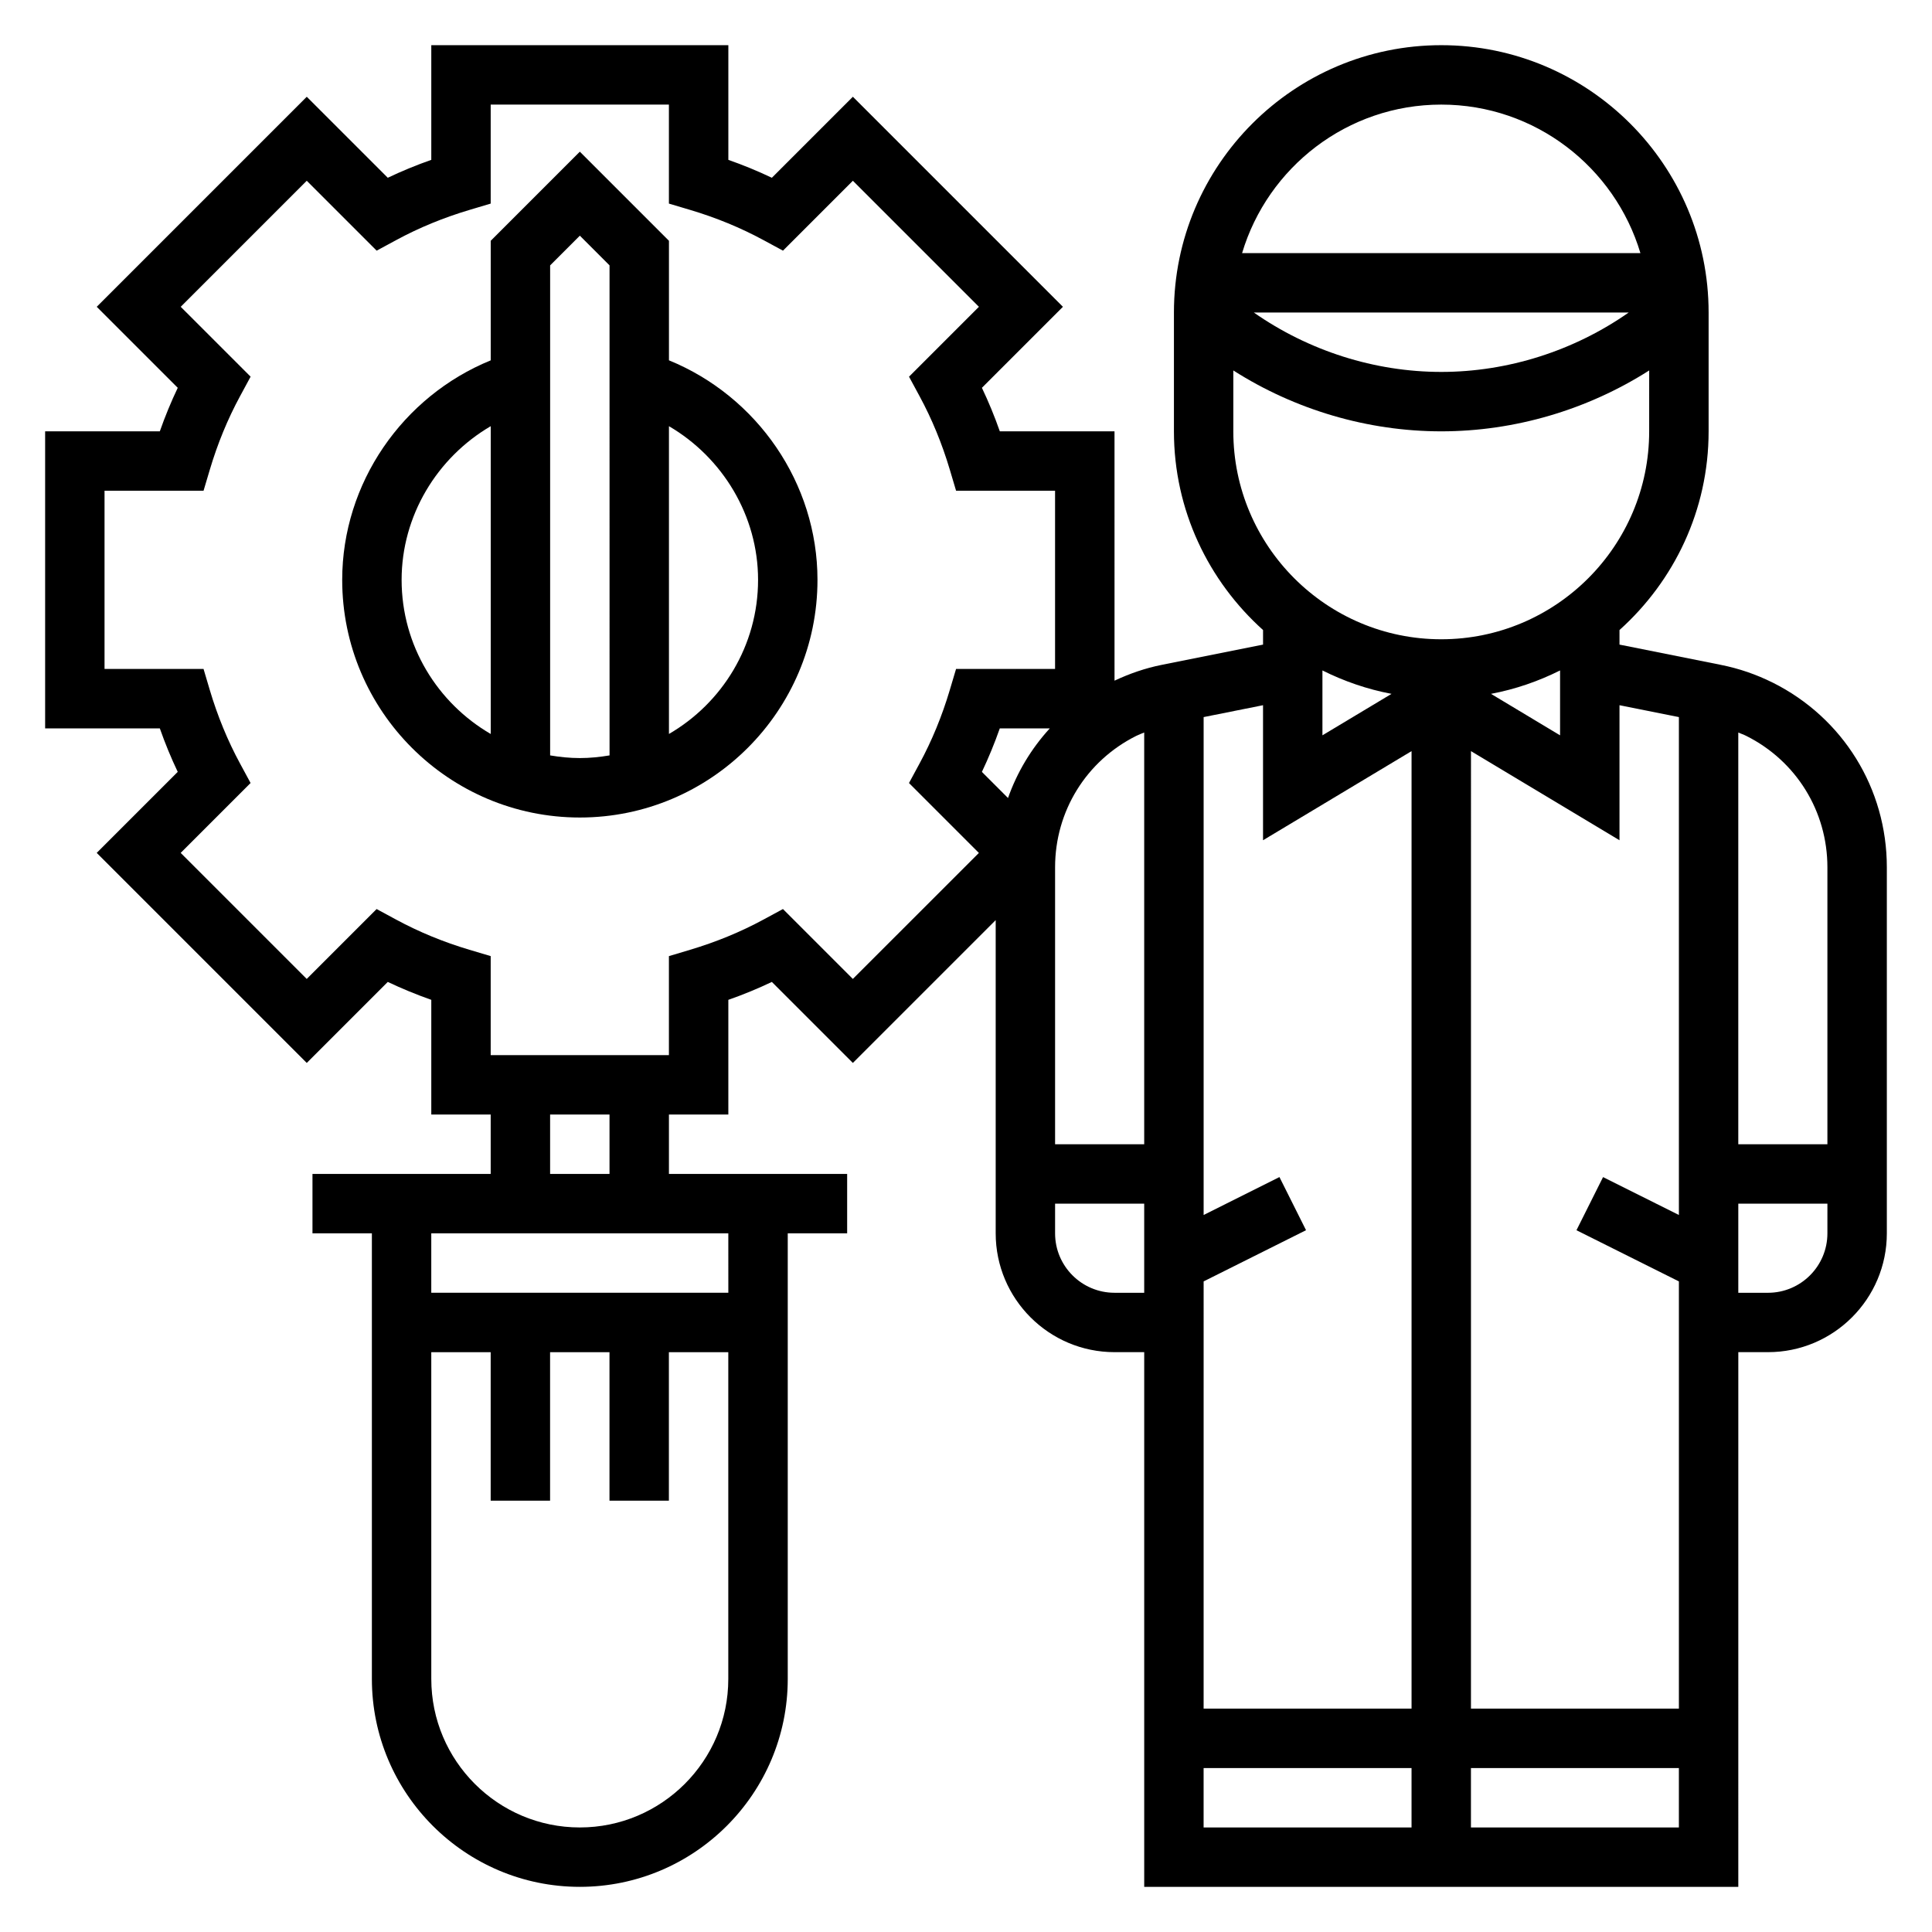
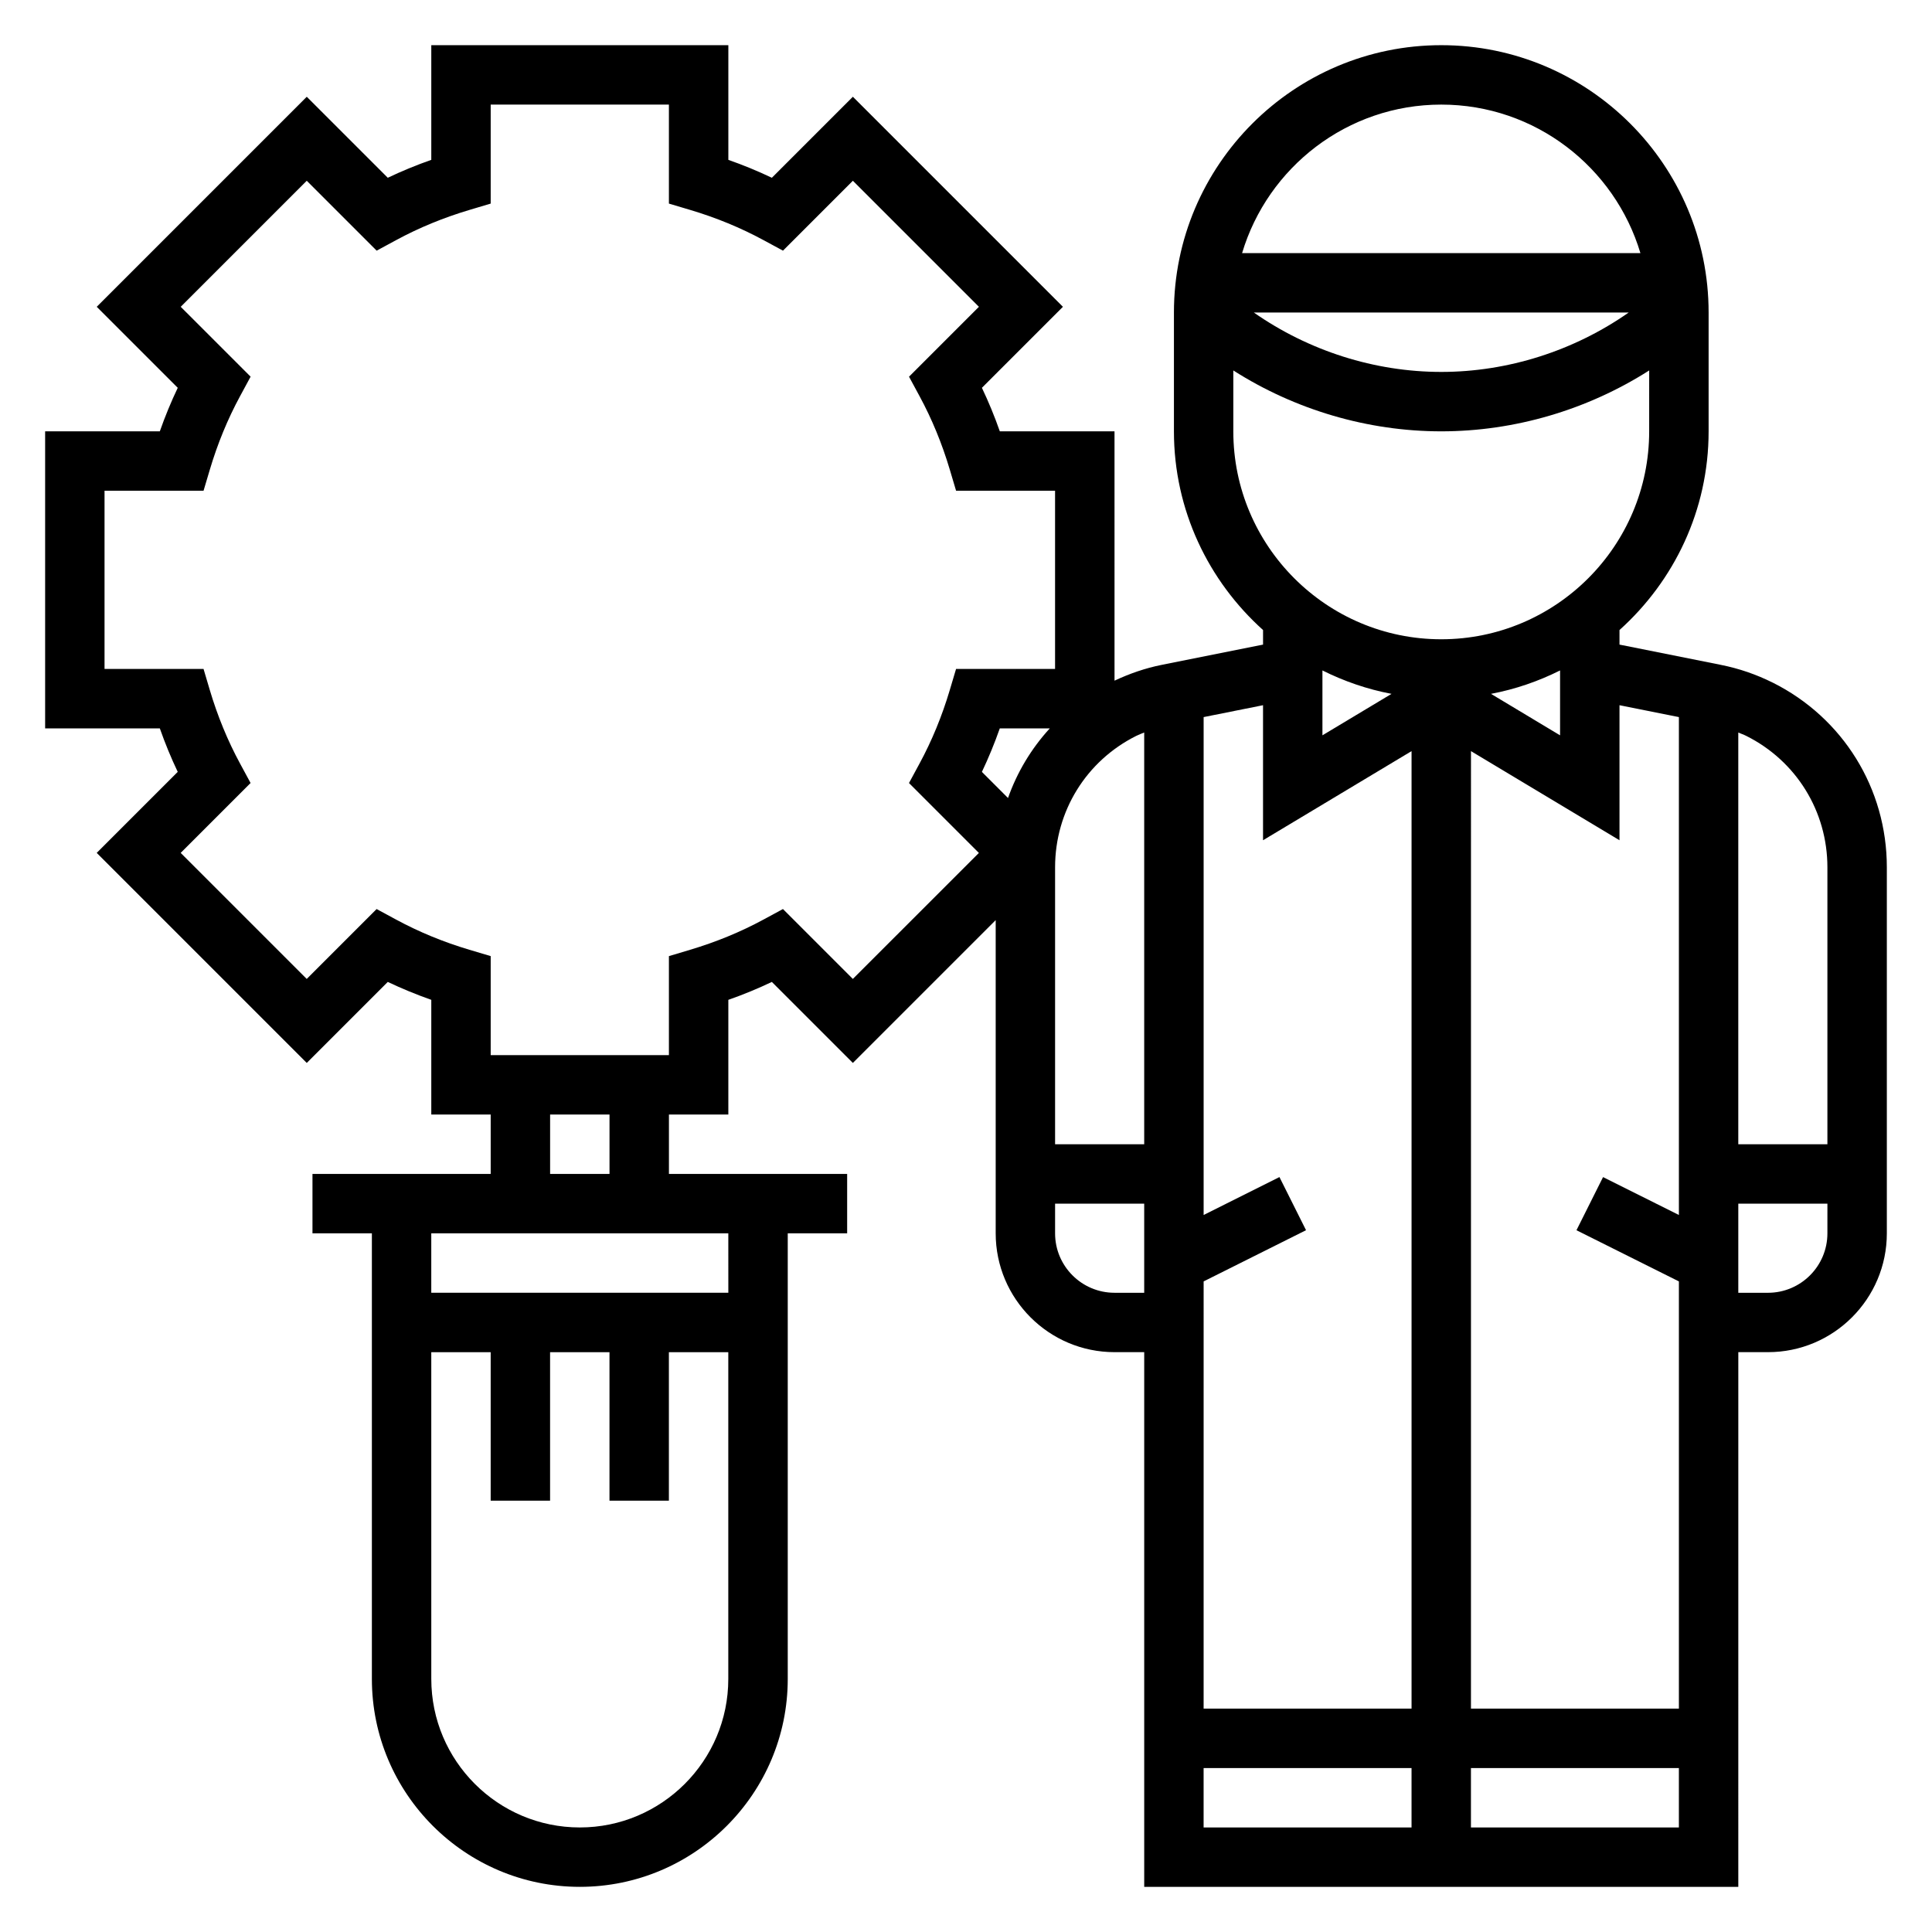
<svg xmlns="http://www.w3.org/2000/svg" fill="#000000" width="800px" height="800px" version="1.1" viewBox="144 144 512 512">
  <g>
    <path d="m613.8 324.91c-4.344-2.172-8.965-3.762-13.73-4.707l-26.887-5.375v-3.863c14.453-12.98 23.617-31.746 23.617-52.656v-31.488c0-39.062-31.789-70.848-70.848-70.848-39.062 0-70.848 31.789-70.848 70.848v31.488c0 20.906 9.164 39.676 23.617 52.656v3.863l-26.883 5.375c-4.32 0.859-8.492 2.312-12.477 4.18l-0.004-66.078h-30.395c-1.387-3.961-2.977-7.816-4.746-11.531l21.469-21.469-55.664-55.664-21.469 21.469c-3.715-1.77-7.574-3.359-11.531-4.746v-30.395h-78.723v30.395c-3.961 1.387-7.816 2.977-11.531 4.746l-21.469-21.465-55.66 55.66 21.469 21.469c-1.773 3.715-3.363 7.574-4.75 11.531h-30.395v78.719h30.395c1.387 3.961 2.977 7.816 4.746 11.531l-21.469 21.469 55.664 55.664 21.469-21.469c3.723 1.77 7.574 3.352 11.531 4.746v30.398h15.742v15.742h-47.23v15.742h15.742v118.08c0 30.387 24.719 55.105 55.105 55.105 30.387 0 55.105-24.719 55.105-55.105v-118.08h15.742v-15.742h-47.23v-15.742h15.742v-30.395c3.961-1.387 7.816-2.977 11.531-4.746l21.469 21.469 37.852-37.848v83.004c0 17.367 14.121 31.488 31.488 31.488h7.871v141.7h157.44l0.004-141.7h7.871c17.367 0 31.488-14.121 31.488-31.488v-97.016c0-20.844-11.586-39.598-30.23-48.926zm-24.875 9.125v131.95l-20.098-10.043-7.047 14.082 27.145 13.562v113.22h-55.105l0.004-253.75 39.359 23.617v-35.785zm-125.95 149.55 27.137-13.57-7.047-14.082-20.09 10.051v-131.95l15.742-3.148v35.785l39.359-23.617v253.75h-55.105zm31.484-161.91c5.715 2.852 11.848 4.984 18.309 6.203l-18.309 10.988zm44.668 6.203c6.465-1.219 12.594-3.344 18.309-6.203v17.195zm-13.18-156.16c24.914 0 45.988 16.625 52.781 39.359h-105.56c6.793-22.734 27.867-39.359 52.781-39.359zm49.676 55.102c-14.477 10.133-31.984 15.742-49.672 15.742s-35.188-5.613-49.672-15.742zm-104.78 31.488v-16.137c16.375 10.438 35.66 16.137 55.105 16.137s38.73-5.699 55.105-16.137l-0.004 16.137c0 30.387-24.719 55.105-55.105 55.105-30.383 0-55.102-24.719-55.102-55.105zm-23.617 79.816v109.11h-23.617v-73.398c0-14.848 8.25-28.199 21.531-34.832 0.676-0.34 1.395-0.586 2.086-0.883zm-149.57 290.17c-21.703 0-39.359-17.656-39.359-39.359l-0.004-86.594h15.742v39.359h15.742v-39.359h15.742v39.359h15.742v-39.359h15.742v86.594c0.012 21.699-17.645 39.359-39.348 39.359zm39.359-141.7h-78.723v-15.742h78.719zm-31.488-31.488h-15.742v-15.742h15.742zm64.488-51.68-18.523-18.523-5.164 2.793c-6.039 3.273-12.578 5.961-19.438 8.004l-5.621 1.684v26.234h-47.23v-26.238l-5.629-1.676c-6.856-2.039-13.398-4.731-19.438-8.004l-5.164-2.793-18.523 18.523-33.402-33.402 18.523-18.523-2.793-5.164c-3.273-6.039-5.961-12.578-8.004-19.438l-1.668-5.621h-26.238v-47.23h26.238l1.676-5.629c2.039-6.856 4.731-13.398 8.004-19.438l2.793-5.164-18.52-18.516 33.402-33.402 18.523 18.523 5.164-2.793c6.039-3.273 12.578-5.961 19.438-8.004l5.617-1.676v-26.238h47.23v26.238l5.629 1.676c6.856 2.039 13.398 4.731 19.438 8.004l5.164 2.793 18.523-18.523 33.402 33.402-18.523 18.523 2.793 5.164c3.273 6.039 5.961 12.578 8.004 19.438l1.672 5.621h26.234v47.23h-26.238l-1.676 5.629c-2.039 6.856-4.731 13.398-8.004 19.438l-2.793 5.164 18.523 18.523zm38.941-66.398h13.25c-4.902 5.352-8.652 11.602-11.074 18.453l-6.918-6.918c1.766-3.719 3.356-7.578 4.742-11.535zm30.395 149.57c-8.684 0-15.742-7.062-15.742-15.742v-7.871h23.617v23.617zm23.617 141.7v-15.742h55.105v15.742zm70.848 0v-15.742h55.105v15.742zm94.465-157.44c0 8.684-7.062 15.742-15.742 15.742h-7.871v-23.617h23.617zm0-23.617h-23.617v-109.11c0.691 0.301 1.41 0.535 2.086 0.875 13.281 6.641 21.531 19.992 21.531 34.84z" />
-     <path d="m321.28 239.49v-31.676l-23.617-23.617-23.617 23.617v31.684c-23.387 9.539-39.359 32.551-39.359 58.176 0 34.723 28.254 62.977 62.977 62.977s62.977-28.254 62.977-62.977c0-25.633-15.969-48.637-39.359-58.184zm-70.848 58.176c0-16.973 9.367-32.395 23.617-40.723v81.57c-14.09-8.188-23.617-23.414-23.617-40.848zm39.359 46.523v-129.86l7.871-7.871 7.871 7.871 0.004 129.86c-2.566 0.43-5.188 0.707-7.871 0.707-2.688 0-5.309-0.277-7.875-0.707zm31.488-5.684v-81.562c14.25 8.336 23.617 23.758 23.617 40.723 0 17.434-9.523 32.66-23.617 40.84z" />
  </g>
</svg>